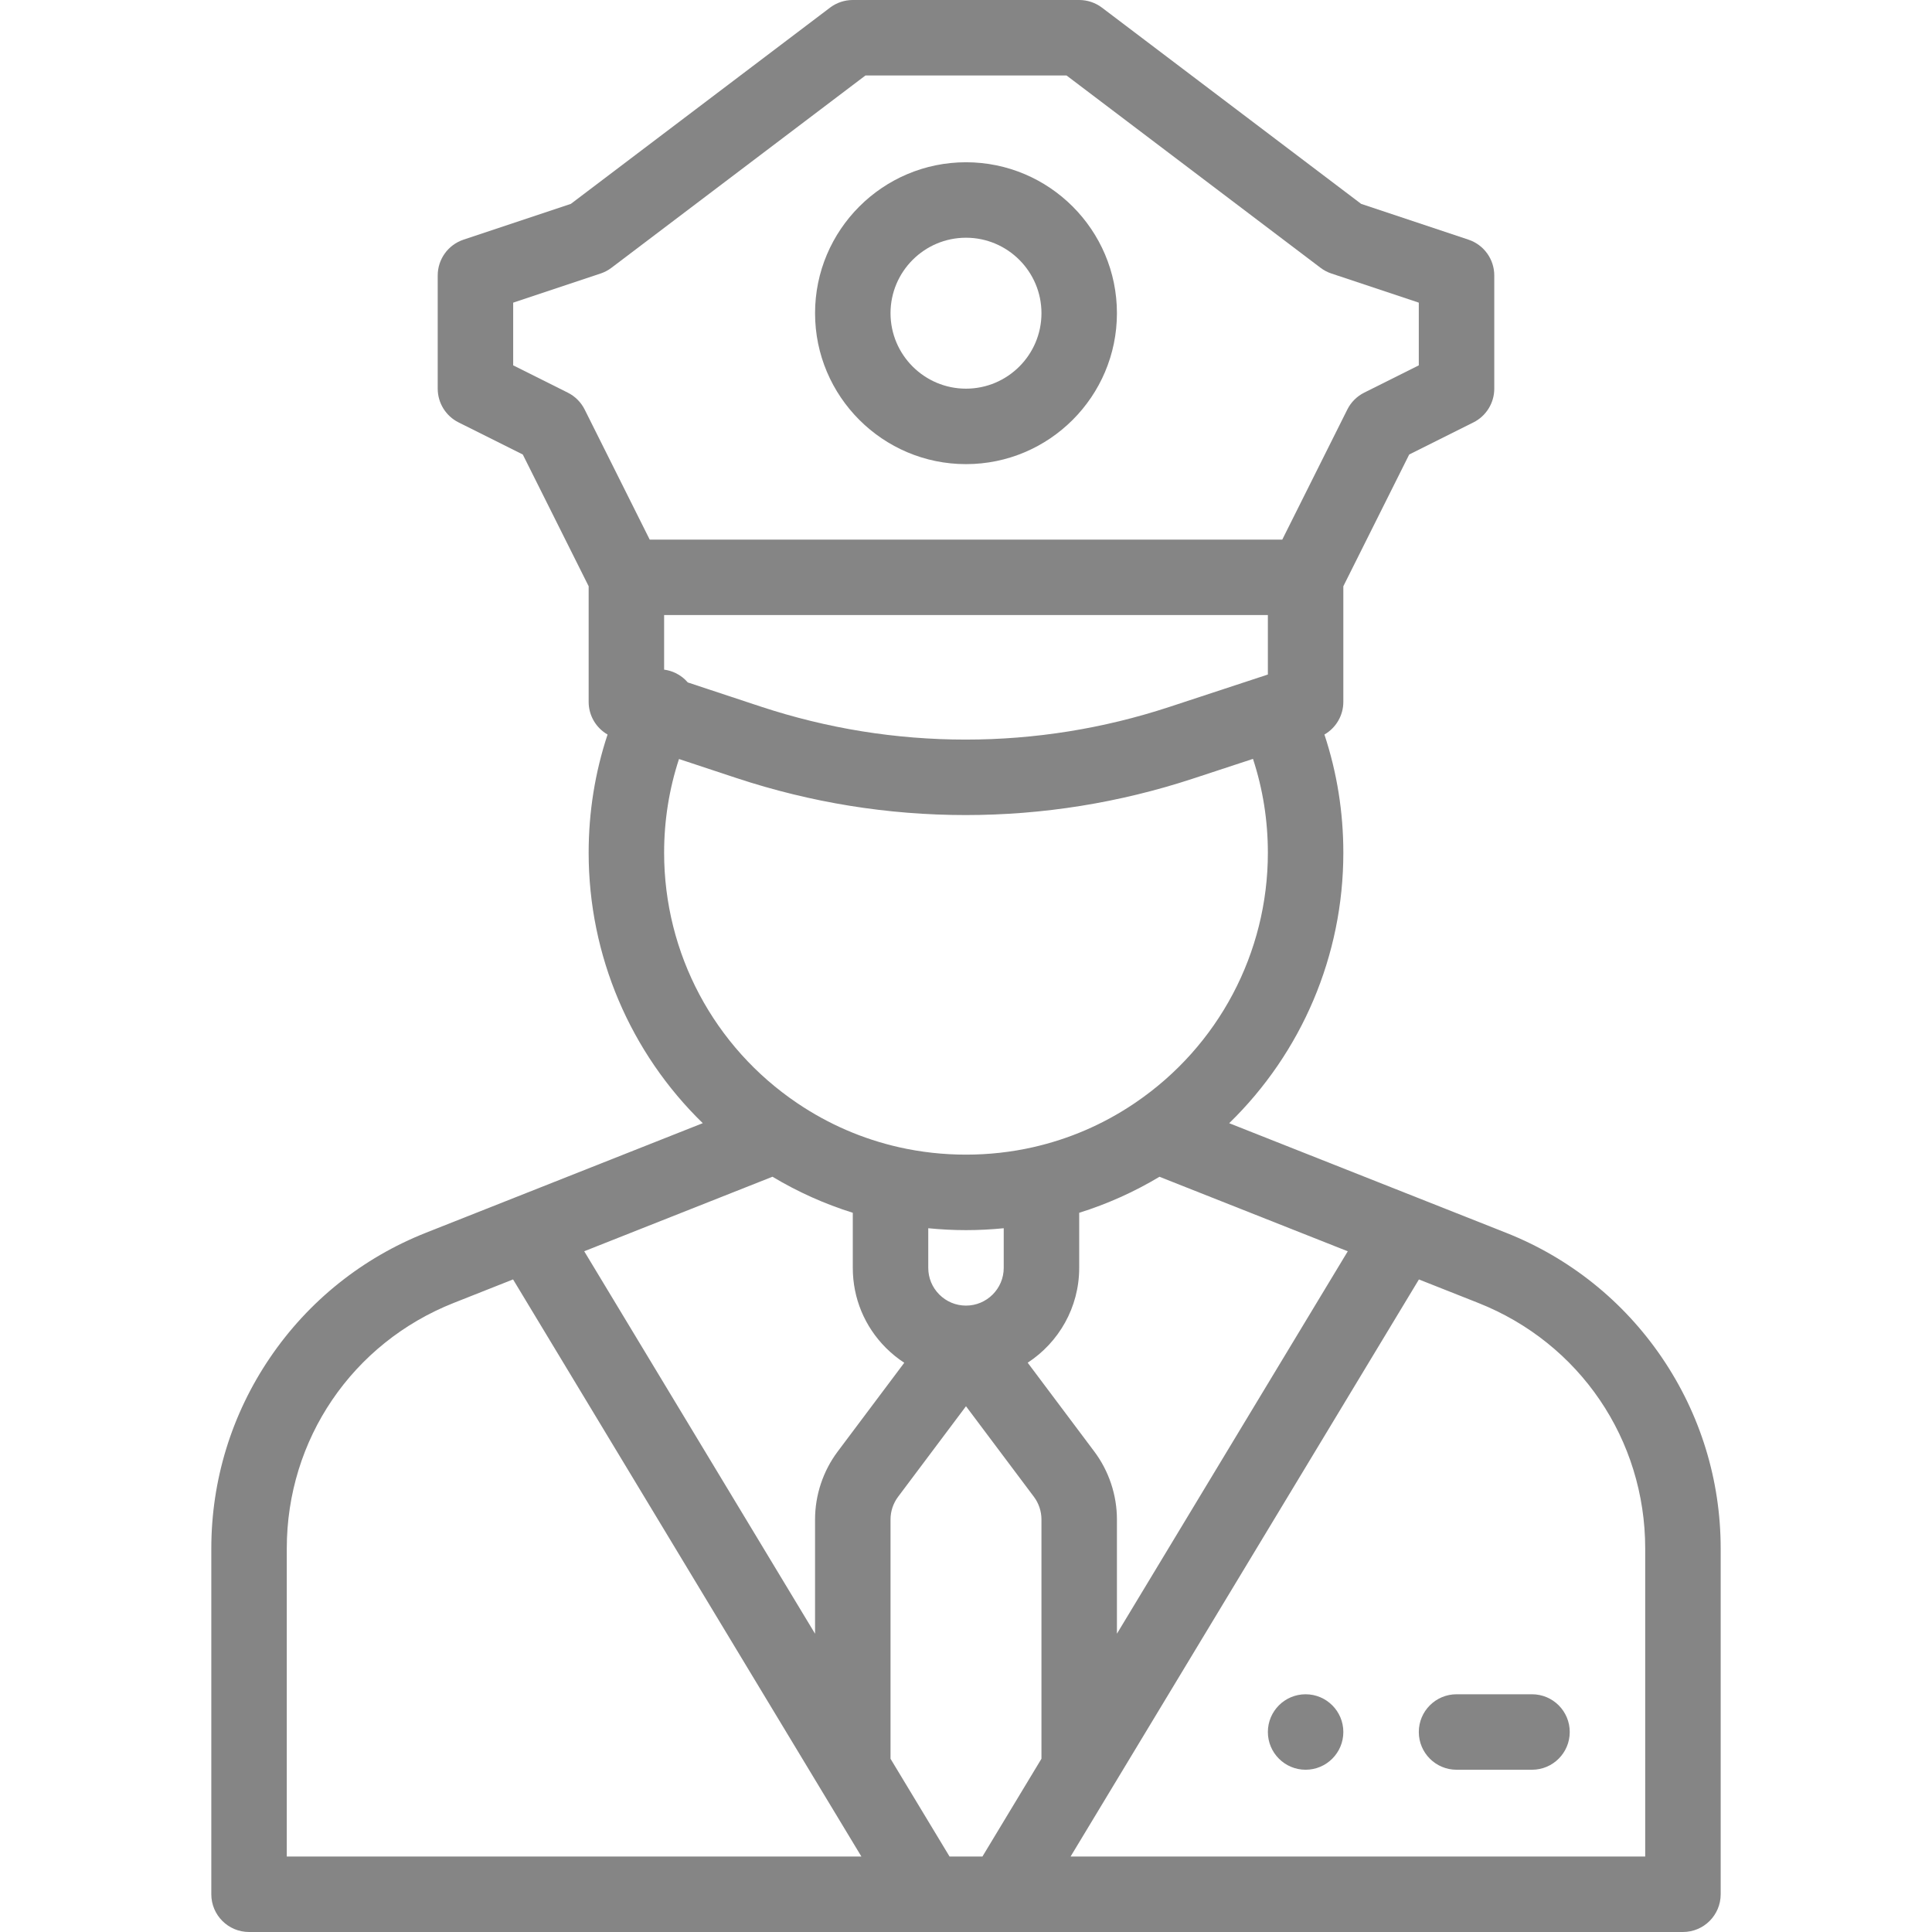
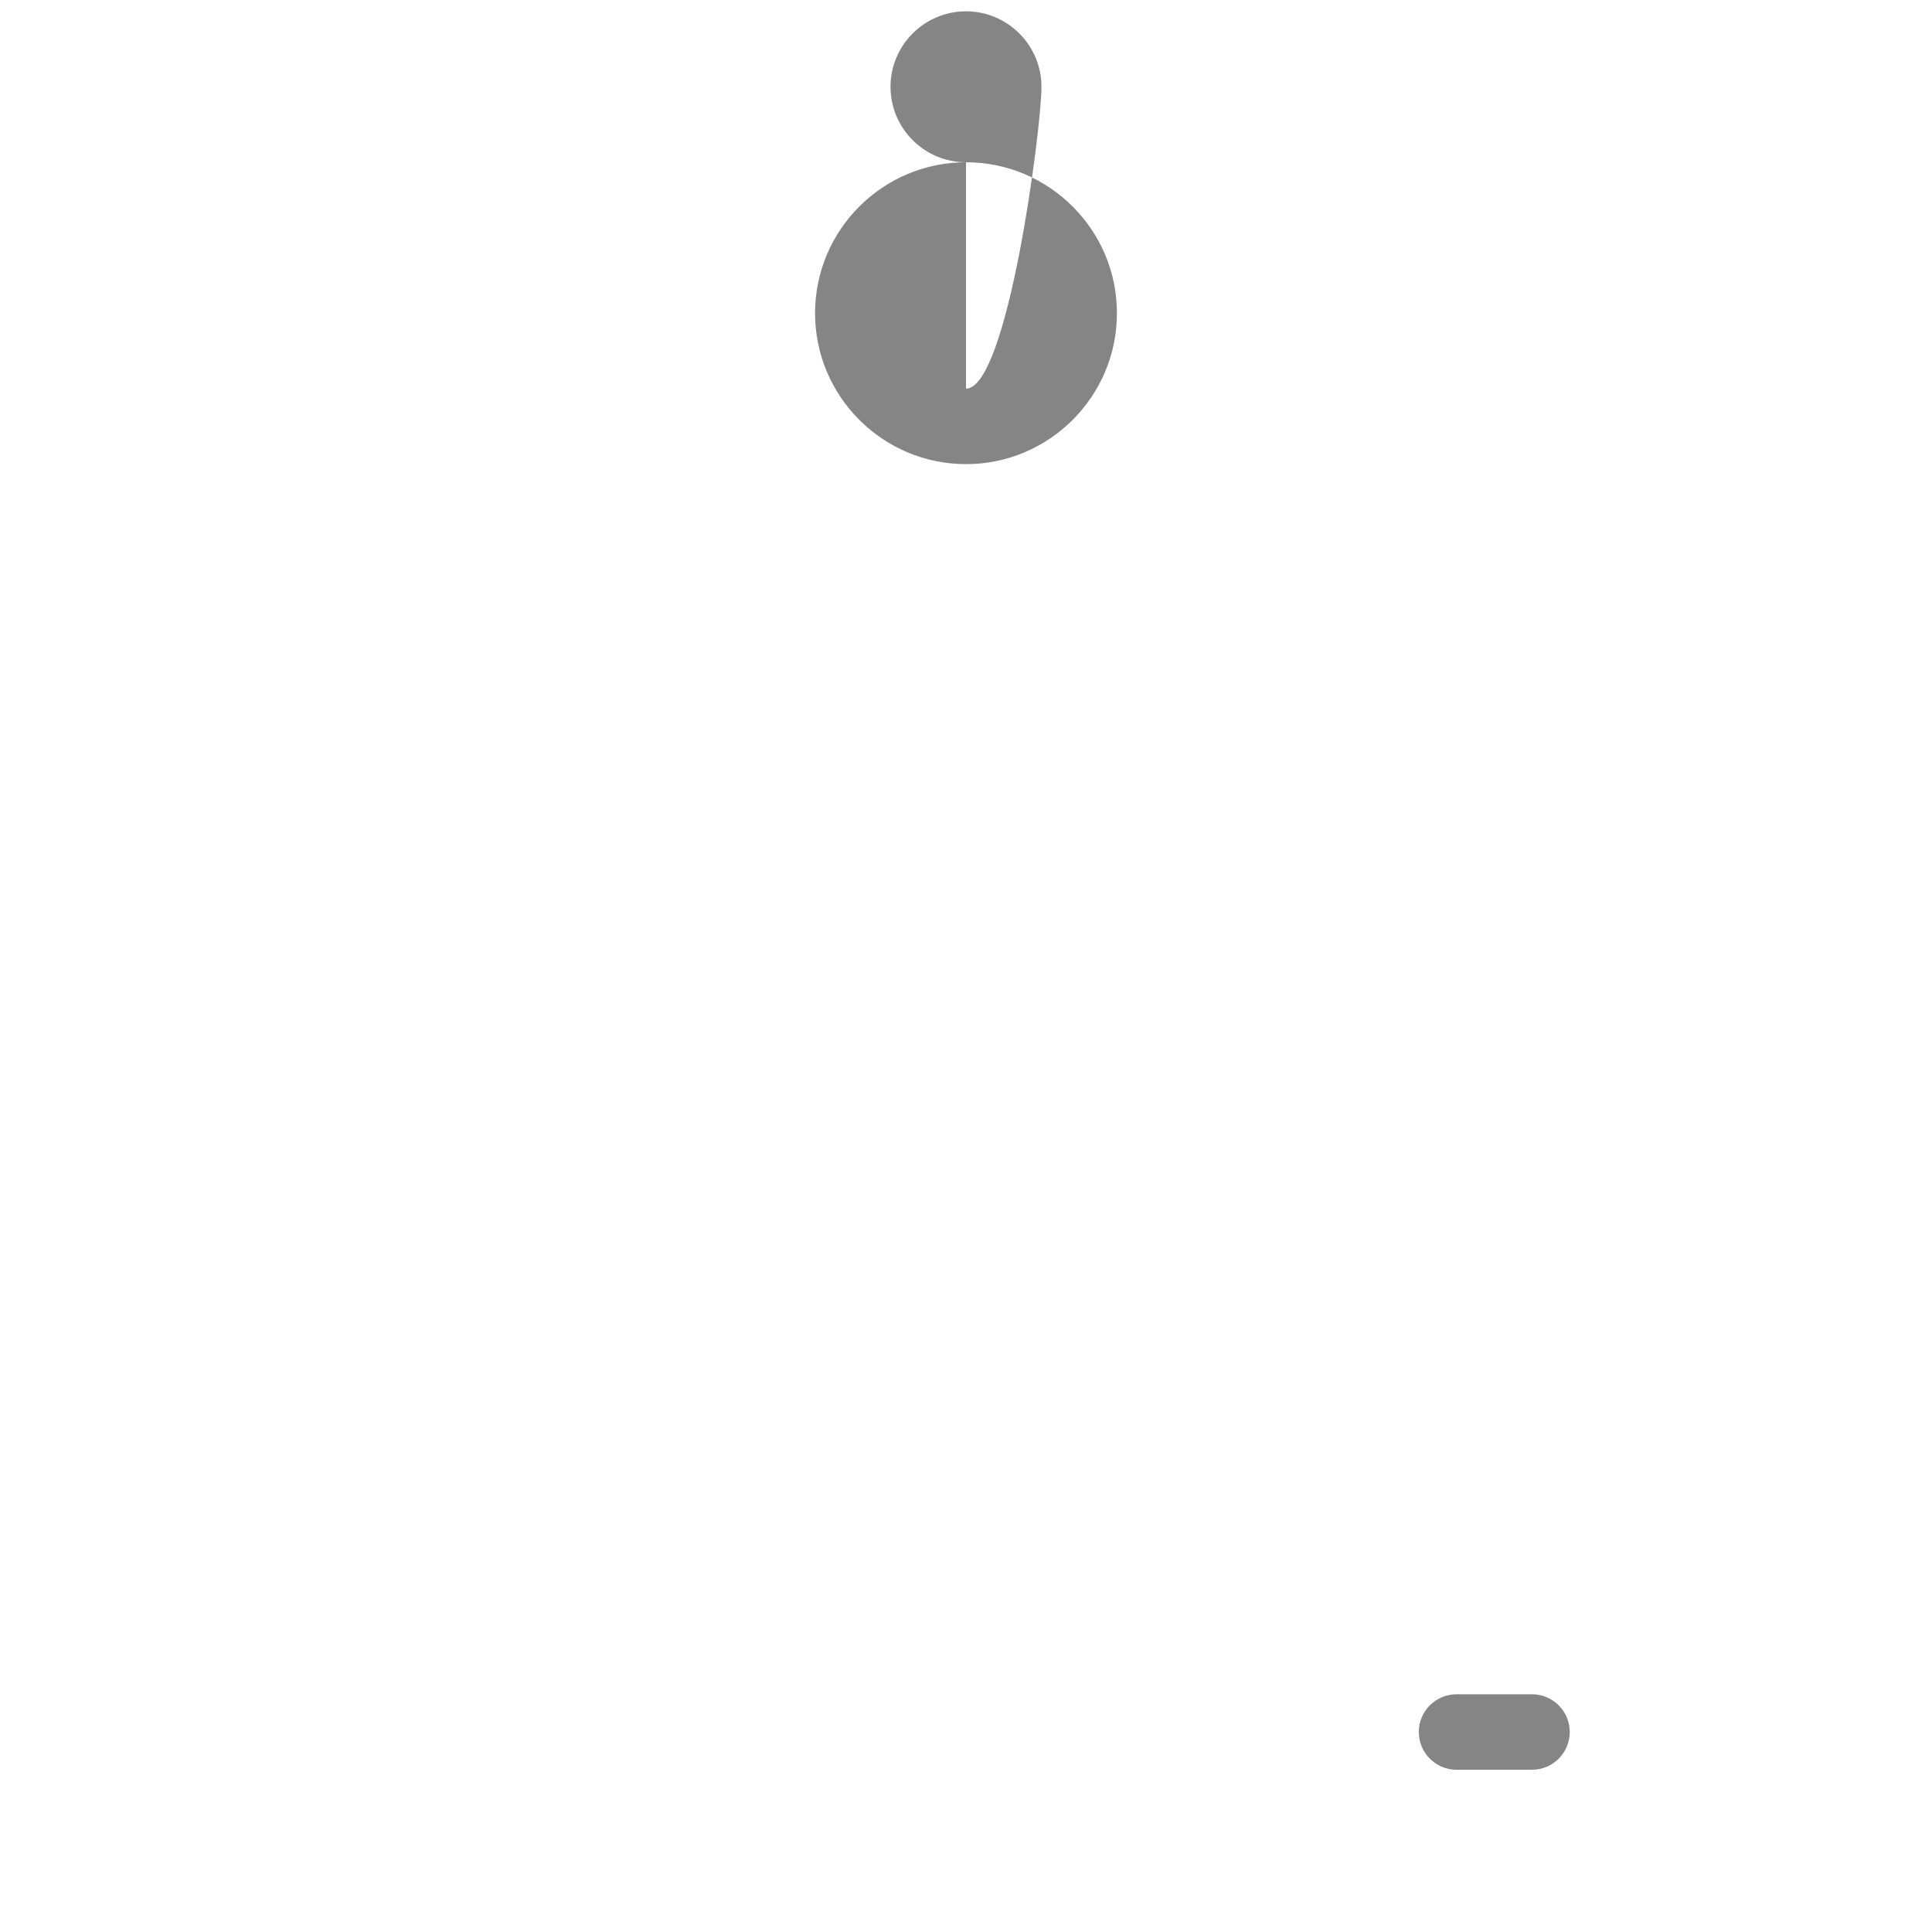
<svg xmlns="http://www.w3.org/2000/svg" version="1.1" id="Capa_1" x="0px" y="0px" viewBox="0 0 512.001 512.001" style="enable-background:new 0 0 512.001 512.001;" xml:space="preserve" width="512px" height="512px">
  <g>
    <g>
-       <path d="M345.999,449c-5.52,0-10,4.48-10,10c0,5.52,4.48,10,10,10c5.52,0,10-4.48,10-10C355.999,453.48,351.519,449,345.999,449z" fill="#858585" />
-     </g>
+       </g>
  </g>
  <g>
    <g>
-       <path d="M440.428,359.785c-10.185-14.982-24.474-26.425-41.322-33.094l-73.357-29.031c19.183-18.662,30.25-44.387,30.25-71.66    c0-10.783-1.686-21.285-5.013-31.341c3.054-1.758,5.013-5.034,5.013-8.659v-30.639l17.453-34.907l17.019-8.509    c3.389-1.694,5.528-5.157,5.528-8.944V73c0-4.304-2.754-8.125-6.838-9.487l-28.438-9.479L292.035,2.027    C290.298,0.712,288.178,0,285.999,0h-60c-2.18,0-4.299,0.712-6.036,2.027l-68.688,52.006l-28.438,9.479    c-4.084,1.361-6.838,5.183-6.838,9.487v30c0,3.788,2.14,7.25,5.528,8.944l17.019,8.509l17.453,34.907V186    c0,3.625,1.957,6.9,5.012,8.659c-3.329,10.053-5.012,20.553-5.012,31.341c0,27.272,11.066,52.996,30.242,71.652l-73.363,29.04    c-16.845,6.667-31.131,18.111-41.314,33.093C61.381,374.765,56,392.258,56,410.37V502c0,5.523,4.478,10,10,10h179.987    c0.008,0,0.015,0.001,0.023,0.001c0.007,0,0.015-0.001,0.022-0.001h19.937c0.007,0,0.015,0.001,0.022,0.001    c0.008,0,0.015-0.001,0.023-0.001h179.987c5.522,0,10-4.477,10-10v-91.62C455.999,392.264,450.615,374.769,440.428,359.785z     M357.173,331.605L295.999,432.95v-30.28c0-6.458-2.133-12.853-6-18l-17.651-23.536c8.21-5.359,13.651-14.62,13.651-25.134    v-14.597c7.449-2.335,14.568-5.524,21.275-9.545L357.173,331.605z M154.943,108.528c-0.968-1.935-2.537-3.505-4.473-4.472    l-14.472-7.236V80.208l23.162-7.721c1.034-0.345,2.005-0.856,2.874-1.514L229.357,20h53.283l67.322,50.973    c0.869,0.658,1.84,1.169,2.874,1.514l23.162,7.721V96.82l-14.472,7.236c-1.936,0.968-3.505,2.537-4.473,4.472L339.818,143H172.179    L154.943,108.528z M175.999,163h160v15.758l-26.151,8.601c-17.456,5.734-35.61,8.641-53.96,8.641    c-9.195,0-18.446-0.741-27.496-2.202c-9.032-1.458-18.052-3.663-26.802-6.551l-19.315-6.392c-0.86-1.003-1.932-1.853-3.195-2.47    c-0.998-0.487-2.037-0.785-3.081-0.923V163z M175.999,226c0-8.558,1.329-16.883,3.941-24.852l15.374,5.089    c9.76,3.221,19.816,5.679,29.891,7.306c10.1,1.631,20.424,2.458,30.684,2.458c20.473,0,40.728-3.243,60.205-9.641l15.96-5.247    c2.618,7.981,3.946,16.32,3.946,24.888c0,26.541-13.103,51.256-35.069,66.196c-0.155,0.097-0.304,0.203-0.454,0.308    c-8.146,5.469-17.123,9.345-26.691,11.515c-11.584,2.631-23.986,2.631-35.574,0c-9.622-2.182-18.658-6.094-26.865-11.631    C189.213,277.478,175.999,252.66,175.999,226z M265.999,325.495V336c0,5.514-4.487,10-10,10c-2.668,0-5.179-1.041-7.068-2.931    c-1.891-1.89-2.932-4.401-2.932-7.069v-10.505c3.317,0.33,6.655,0.505,10,0.505C259.344,326,262.682,325.825,265.999,325.495z     M204.714,311.848c6.716,4.027,13.838,7.219,21.285,9.554V336c0,8.01,3.121,15.543,8.79,21.212    c1.495,1.494,3.122,2.806,4.85,3.936l-17.635,23.515c-3.872,5.154-6.005,11.549-6.005,18.007v30.284l-61.174-101.357    L204.714,311.848z M75.999,492v-81.63c0-28.899,17.365-54.445,44.239-65.082l15.731-6.227l80.639,133.607L228.28,492H75.999z     M275.998,466.083L260.355,492h-8.713l-15.644-25.91v-63.42c0-2.153,0.708-4.281,2-6l18-24.002l18.005,24.009    c1.287,1.712,1.995,3.84,1.995,5.993V466.083z M283.716,492l92.314-152.932l15.719,6.221c26.881,10.639,44.25,36.189,44.25,65.091    V492H283.716z" fill="#858585" />
-     </g>
+       </g>
  </g>
  <g>
    <g>
-       <path d="M255.999,43c-22.056,0-40,17.944-40,40c0,22.056,17.944,40,40,40c22.056,0,40-17.944,40-40    C295.999,60.944,278.055,43,255.999,43z M255.999,103c-11.028,0-20-8.972-20-20s8.971-20,20-20c11.028,0,20,8.972,20,20    S267.027,103,255.999,103z" fill="#858585" />
+       <path d="M255.999,43c-22.056,0-40,17.944-40,40c0,22.056,17.944,40,40,40c22.056,0,40-17.944,40-40    C295.999,60.944,278.055,43,255.999,43z c-11.028,0-20-8.972-20-20s8.971-20,20-20c11.028,0,20,8.972,20,20    S267.027,103,255.999,103z" fill="#858585" />
    </g>
  </g>
  <g>
    <g>
      <path d="M405.999,449h-20c-5.522,0-10,4.477-10,10s4.478,10,10,10h20c5.522,0,10-4.477,10-10S411.521,449,405.999,449z" fill="#858585" />
    </g>
  </g>
  <g>
</g>
  <g>
</g>
  <g>
</g>
  <g>
</g>
  <g>
</g>
  <g>
</g>
  <g>
</g>
  <g>
</g>
  <g>
</g>
  <g>
</g>
  <g>
</g>
  <g>
</g>
  <g>
</g>
  <g>
</g>
  <g>
</g>
</svg>